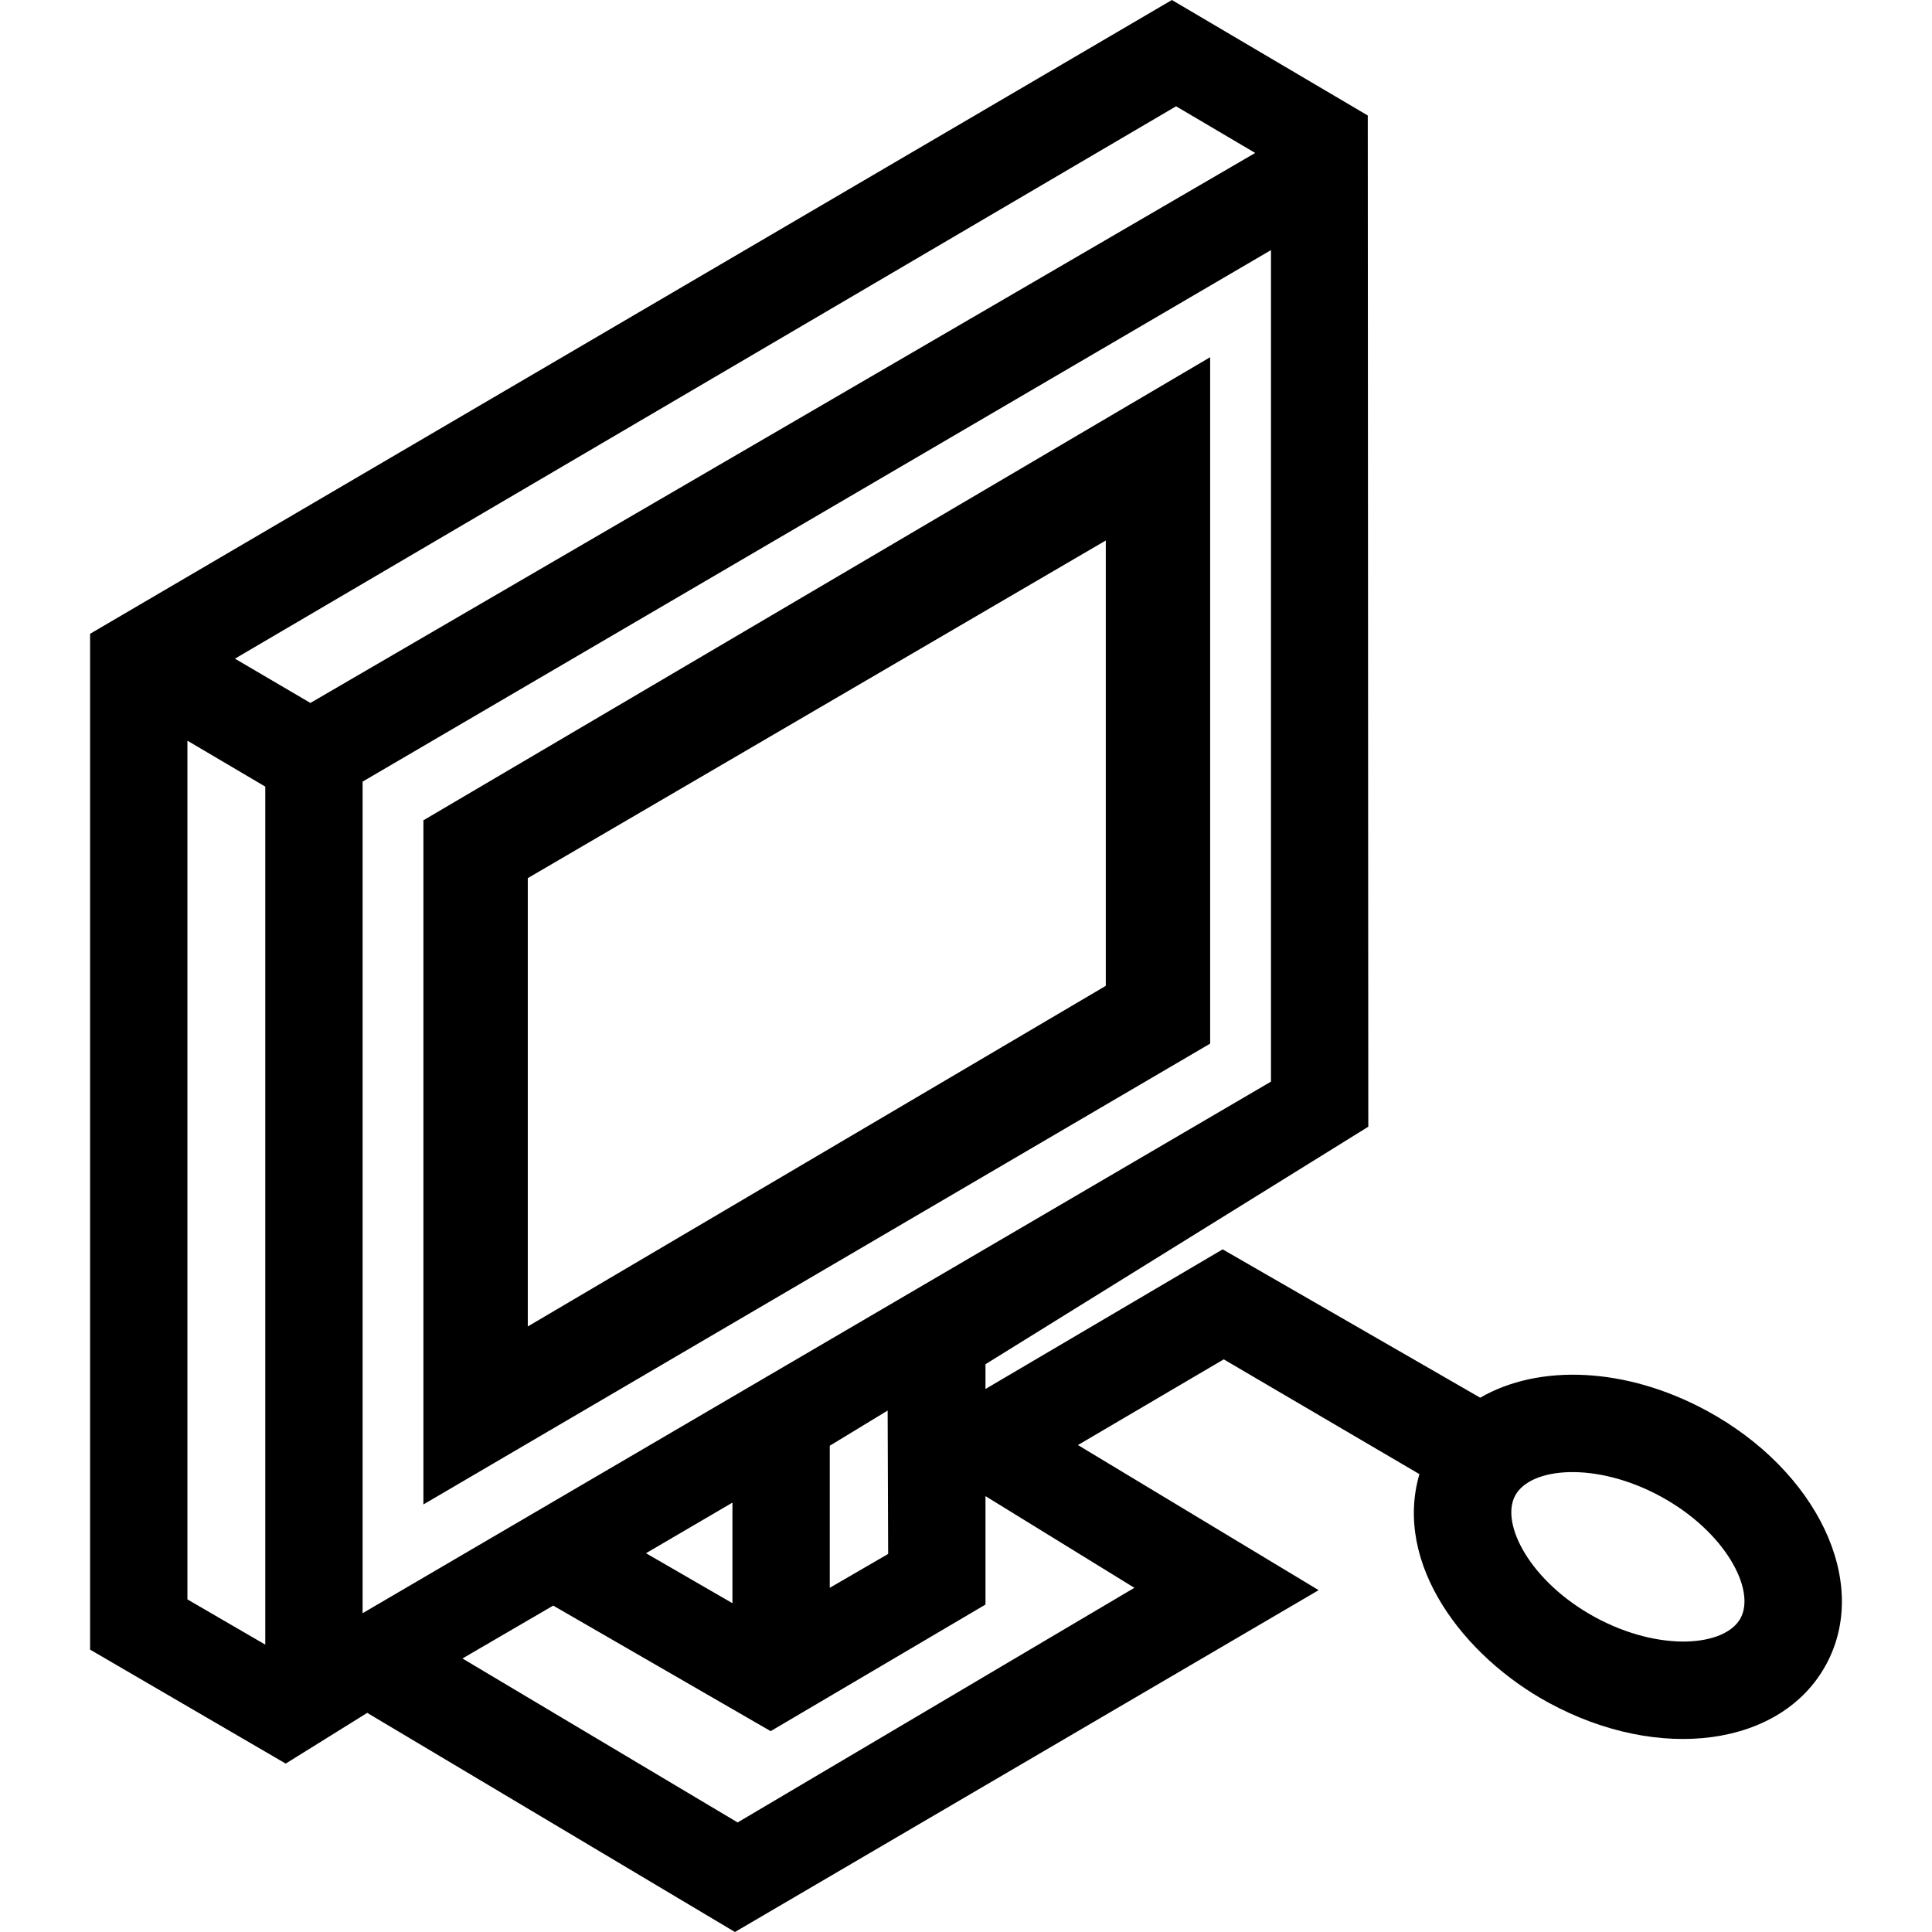
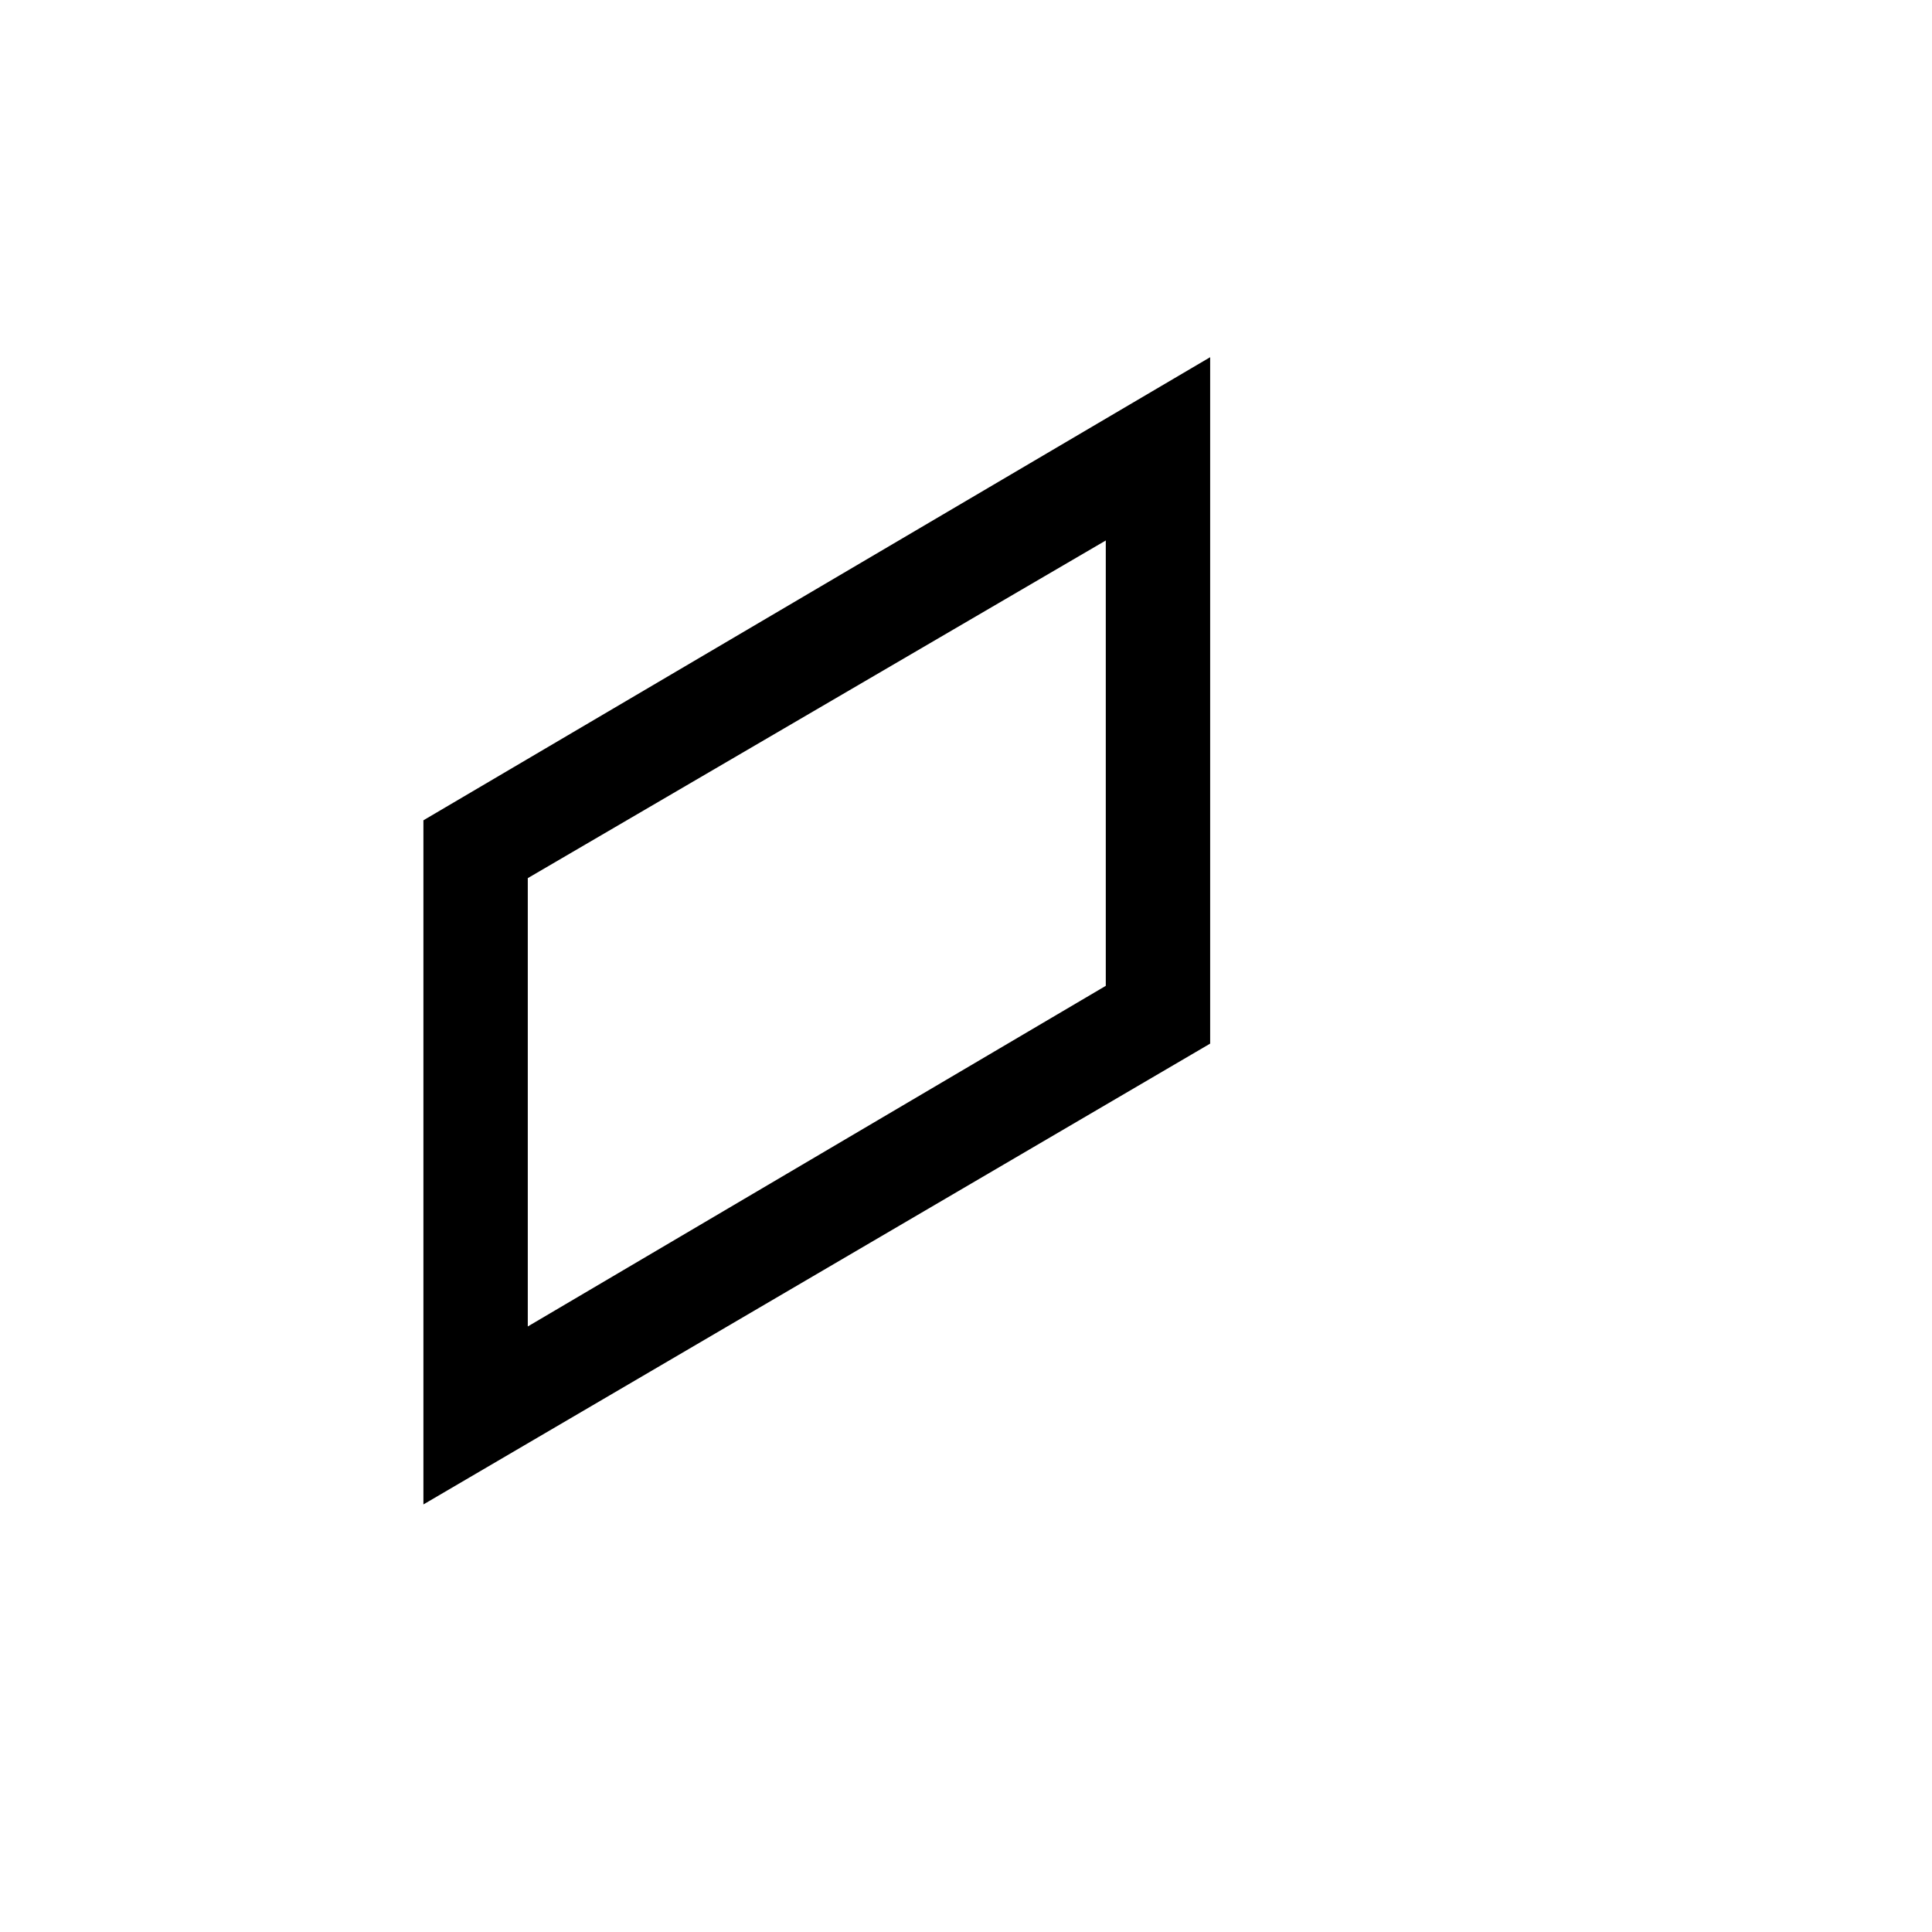
<svg xmlns="http://www.w3.org/2000/svg" fill="#000000" height="800px" width="800px" version="1.1" id="Capa_1" viewBox="0 0 297.764 297.764" xml:space="preserve">
  <g>
    <path d="M65.258,231.867l121.254-71.023V55.053L65.258,126.426V231.867z M81.344,135.34l89.082-52.039v68.638l-89.082,52.498   V135.34z" />
-     <path d="M263.135,217.472c-12.56-6.842-26.011-7.276-34.999-2.054l-39.697-22.865l-36.554,21.52v-3.816l59-36.605L210.804,17.8   L180.616,0L13.885,97.681v156.564l30.15,17.564l12.564-7.817l56.673,33.772l89.961-52.685l-37.099-22.365l22.473-13.207   l30.157,17.688c-4.031,13.829,6.757,28.063,19.892,35.217c17.118,9.326,35.911,6.762,42.773-5.838   C288.41,243.764,279.895,226.6,263.135,217.472z M40.885,253.474l-12-6.973V114.156l12,7.079V253.474z M36.21,101.515   L181.26,16.381l12.195,7.193L47.838,108.339L36.21,101.515z M55.885,248.631V120.465l140-81.919v128.156L55.885,248.631z    M136.885,239.495l-9,5.221v-21.895l8.921-5.424L136.885,239.495z M112.885,231.587v15.501l-13.325-7.702L112.885,231.587z    M174.832,244.716l-61.146,36.163l-42.411-25.27l13.988-8.151l33.514,19.349l33.109-19.509v-16.712L174.832,244.716z    M268.258,249.398c-2.391,4.389-12.488,5.253-22.428-0.158c-9.95-5.421-14.673-14.392-12.297-18.755   c2.391-4.389,12.484-5.255,22.428,0.158C265.912,236.064,270.634,245.035,268.258,249.398z" />
  </g>
</svg>